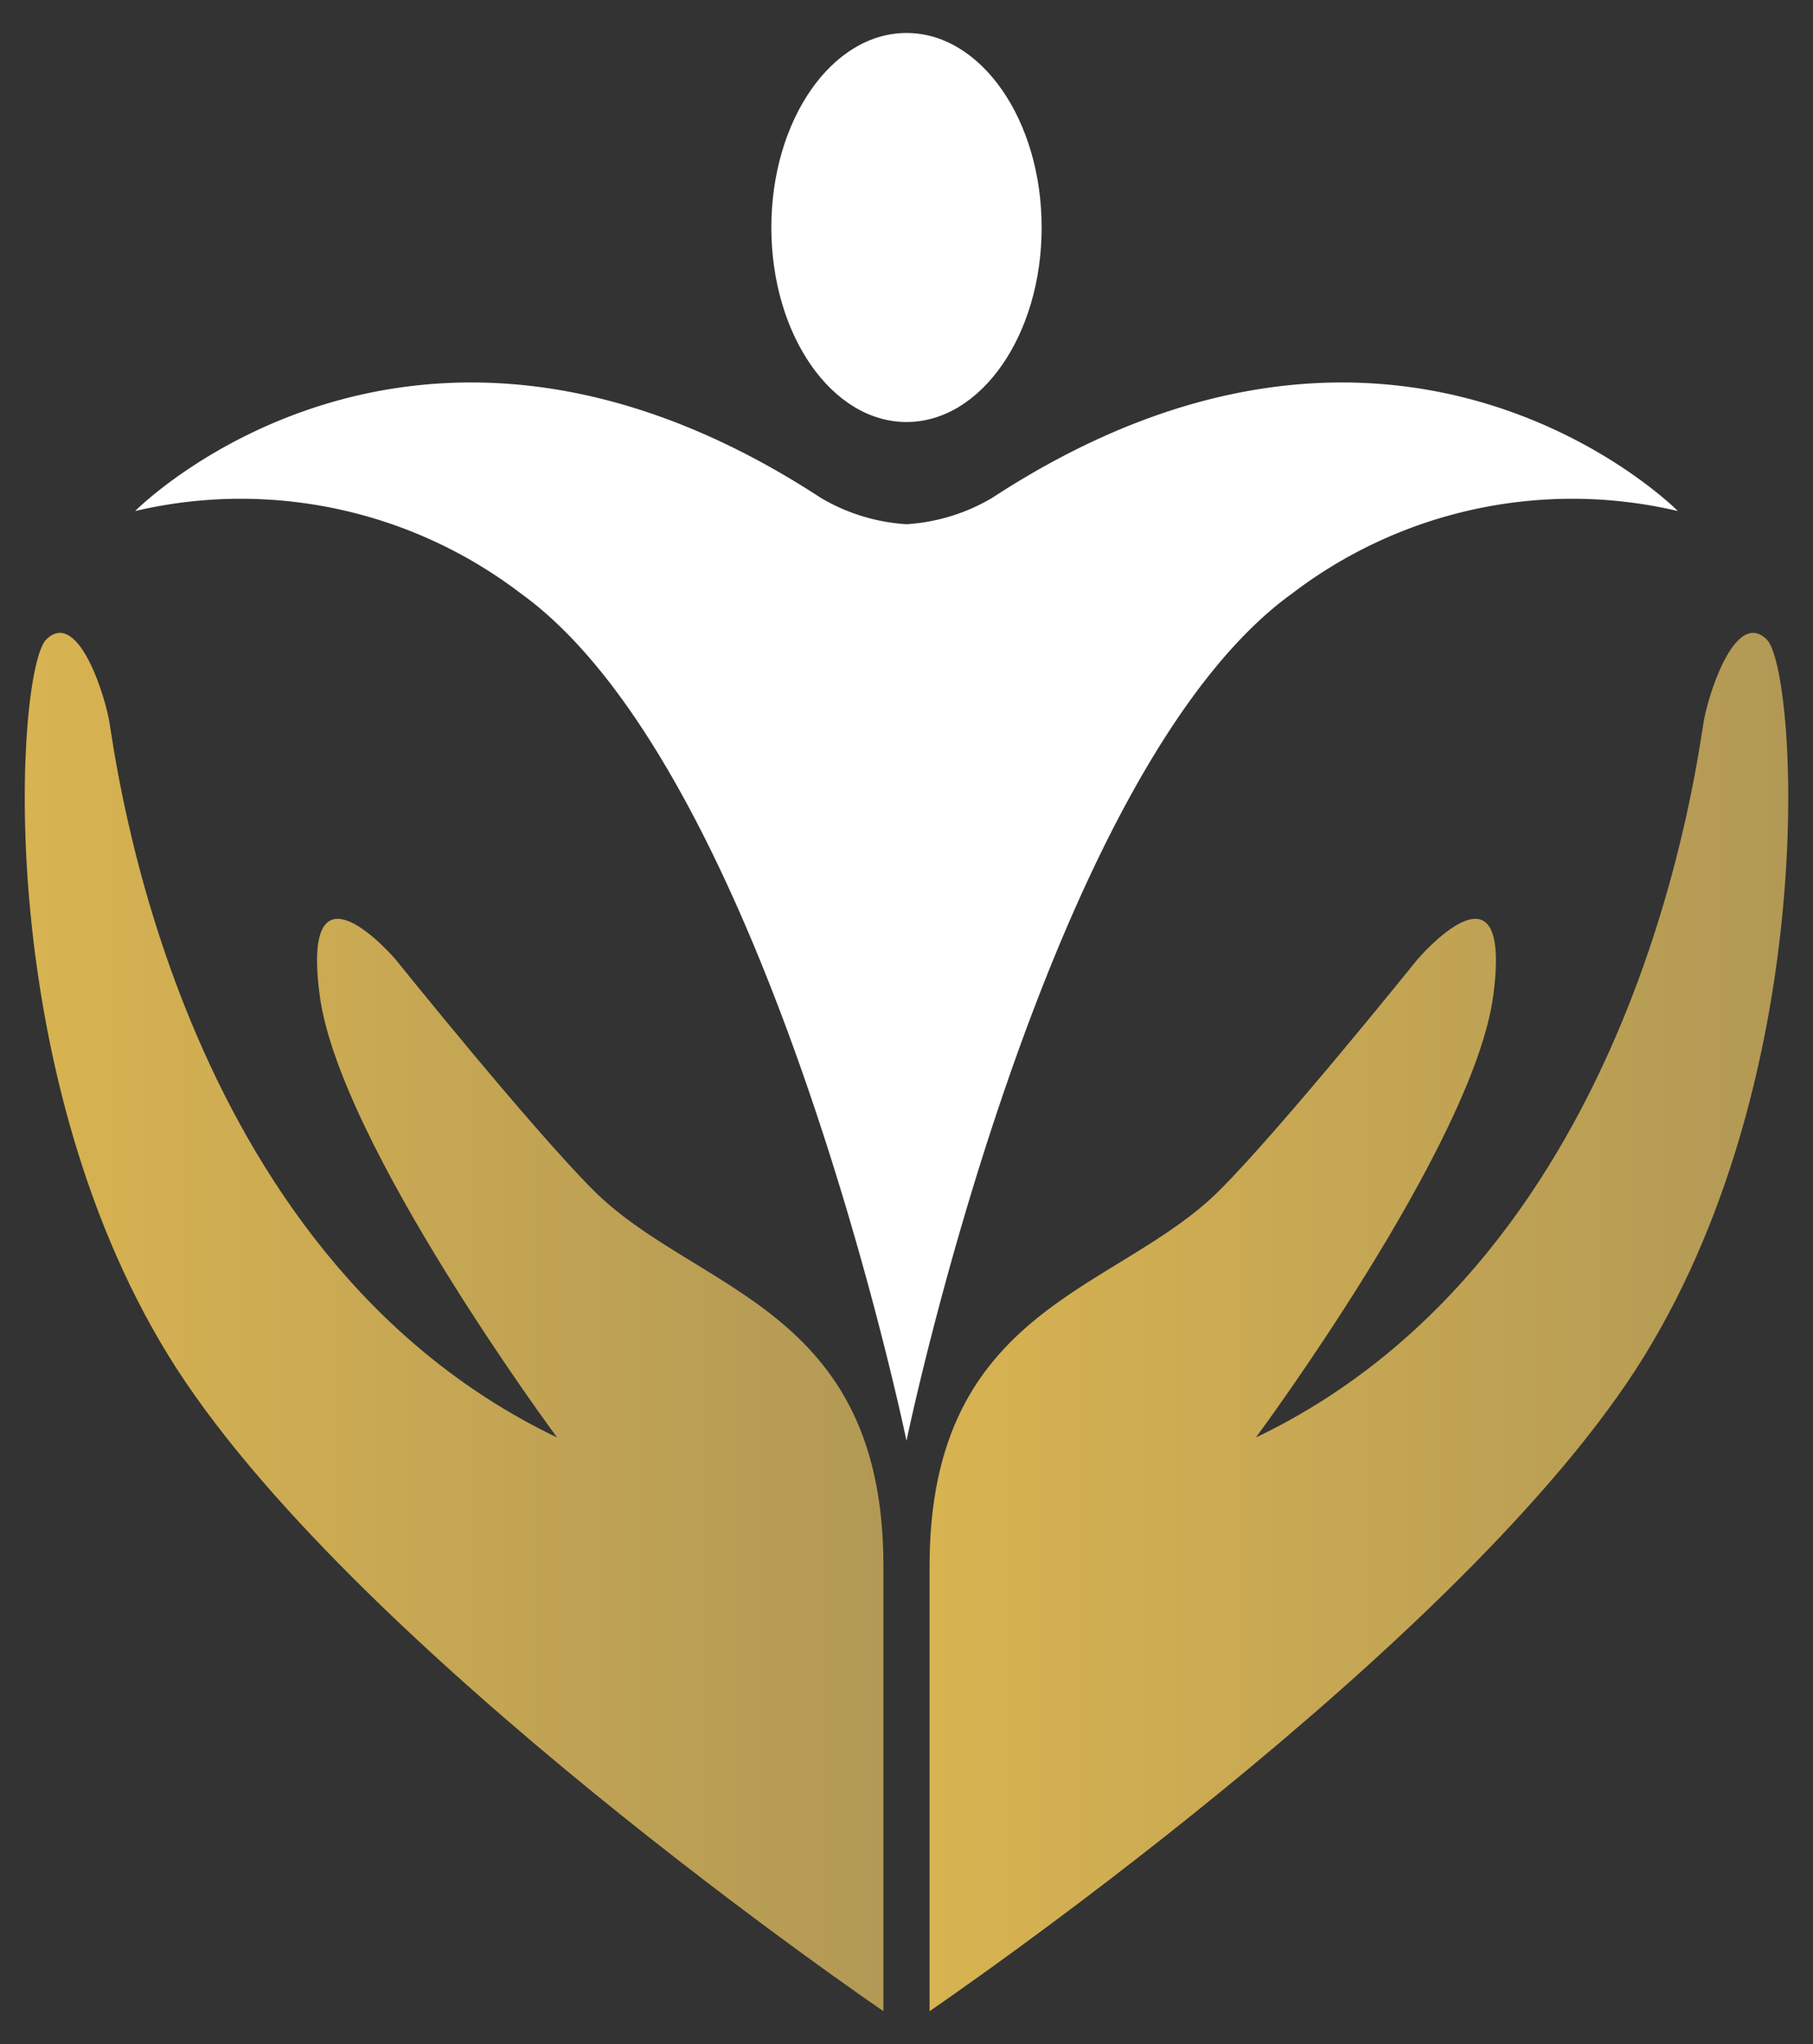
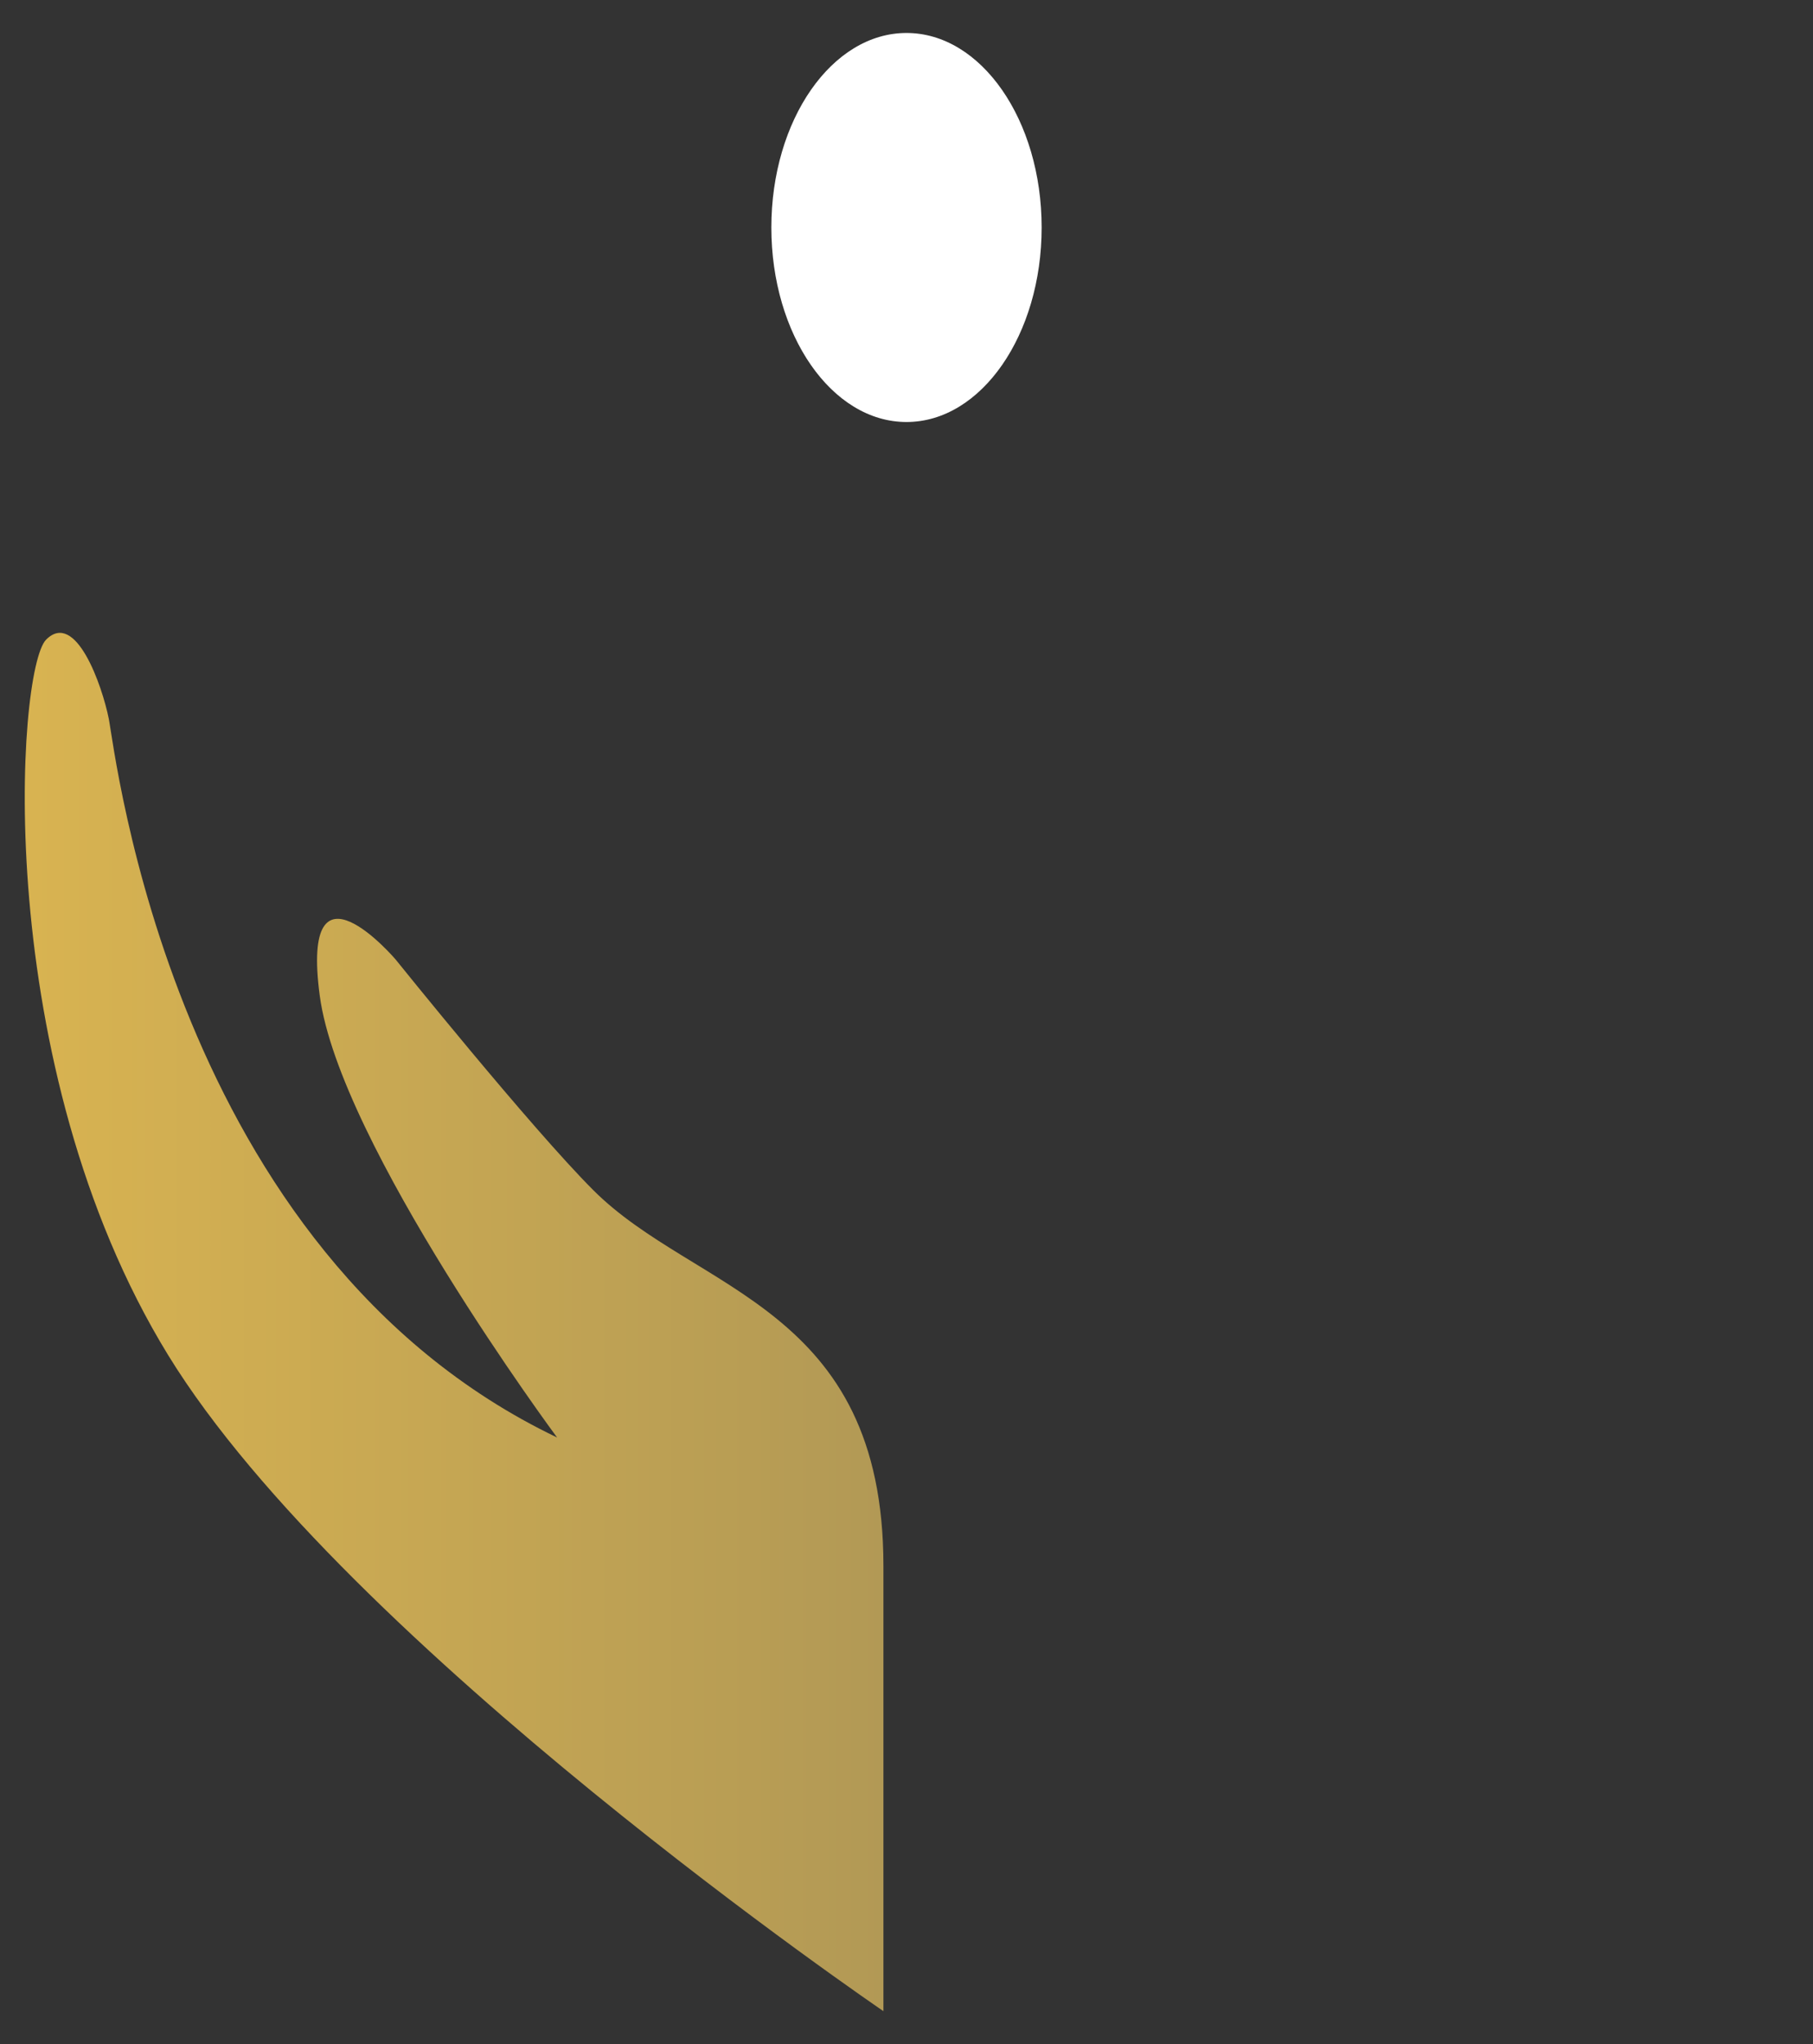
<svg xmlns="http://www.w3.org/2000/svg" xmlns:xlink="http://www.w3.org/1999/xlink" width="55" height="62" viewBox="0 0 55 62">
  <rect x="0" y="0" width="55" height="62" fill="#333333" stroke="none" />
  <defs>
    <linearGradient id="a" x1="0.9" y1="40.09" x2="26.85" y2="40.09" gradientUnits="userSpaceOnUse">
      <stop offset="0" stop-color="#d8b351" />
      <stop offset="1" stop-color="#b29955" />
    </linearGradient>
    <linearGradient id="b" x1="28.15" y1="40.09" x2="54.1" y2="40.09" xlink:href="#a" />
  </defs>
-   <path d="M30.1,15.1a5.8,5.8,0,0,1-2.6.8,5.8,5.8,0,0,1-2.6-.8c-12.4-8.1-20.8.4-20.8.4A14,14,0,0,1,15.8,18c7.5,5.4,11.7,25.7,11.7,25.7S31.7,23.4,39.2,18a14,14,0,0,1,11.7-2.5S42.5,7,30.1,15.1Z" style="fill:#fff" />
  <ellipse cx="27.5" cy="6.9" rx="4.1" ry="5.9" style="fill:#fff" />
  <path d="M18,36.1c-1.9-1.9-6-7-6-7s-2.9-3.4-2.3,1.1,7.2,13.4,7.2,13.4C5.2,38,3.5,22.8,3.3,21.8s-1-3.3-1.9-2.4S-.3,32.3,5.1,41.1,26.8,61,26.8,61V47.5C26.8,39.6,21.1,39.2,18,36.1Z" style="fill:url(#a)" />
-   <path d="M37,36.1c1.9-1.9,6-7,6-7s2.9-3.4,2.3,1.1-7.2,13.4-7.2,13.4C49.8,38,51.5,22.8,51.7,21.8s1-3.3,1.9-2.4,1.7,12.9-3.7,21.7S28.2,61,28.2,61V47.5C28.2,39.6,33.9,39.2,37,36.1Z" style="fill:url(#b)" />
</svg>